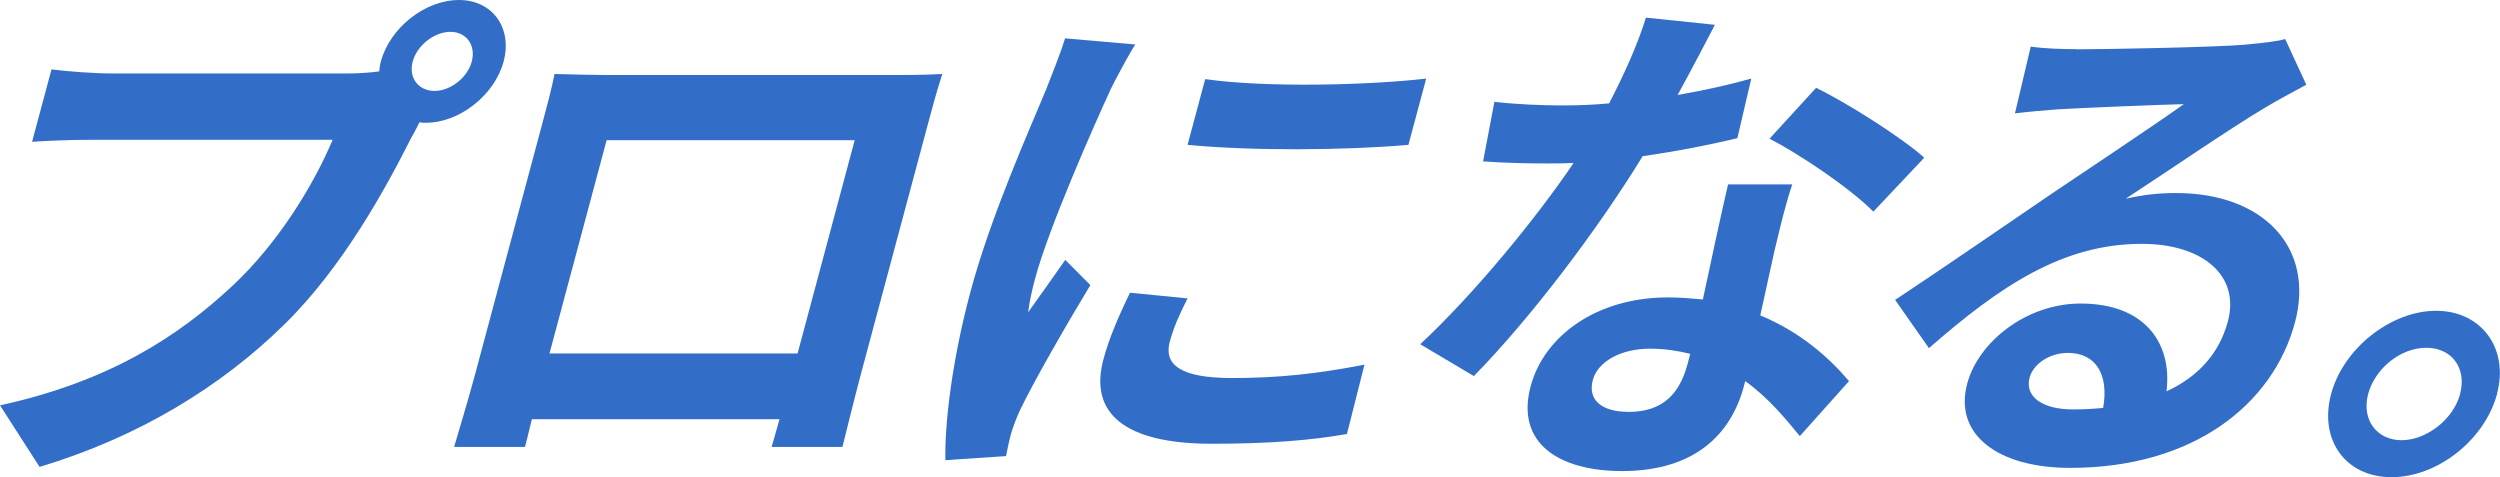
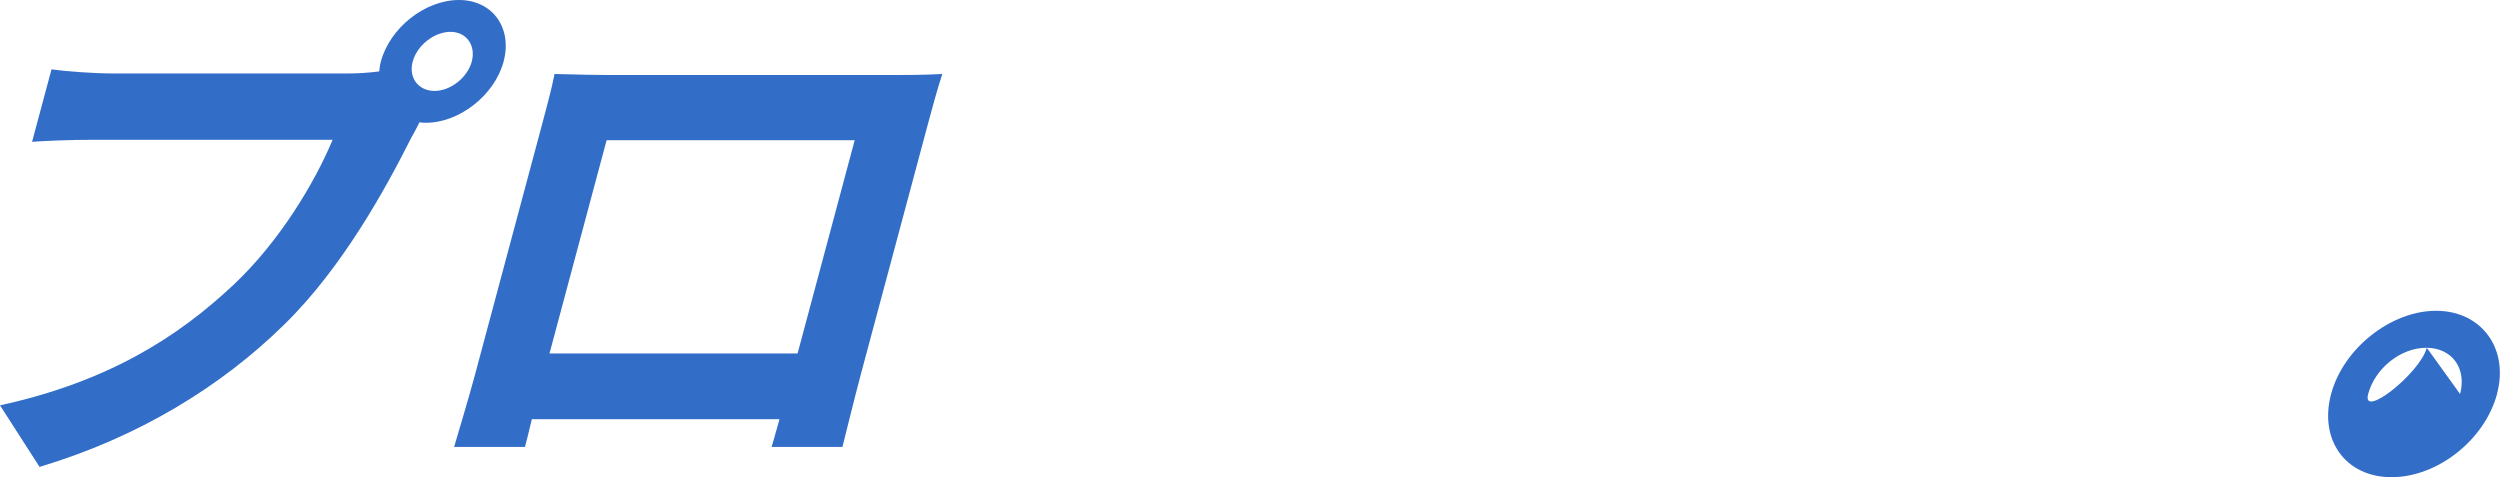
<svg xmlns="http://www.w3.org/2000/svg" id="_レイヤー_2" width="330.53" height="63.09" viewBox="0 0 330.53 63.09">
  <defs>
    <style>.cls-1{fill:#326ec8;}</style>
  </defs>
  <g id="_レイヤー_1-2">
    <path class="cls-1" d="m60.68,0c4.42,0,7.1,3.67,5.9,8.15-1.18,4.41-5.83,8.08-10.25,8.08-.27,0-.61,0-.86-.07-.4.75-.72,1.43-1.09,2.04-3.35,6.66-9.09,17.18-16.81,24.72-8.3,8.15-19.2,14.87-32.34,18.81L0,53.59c14.29-3.12,23.54-9.03,30.9-15.96,5.99-5.64,10.63-13.31,13.08-19.15H12.4c-3.12,0-6.42.14-8.16.27l2.57-9.58c1.9.27,5.7.54,7.94.54h31.45c.95,0,2.46-.07,3.94-.27.04-.41.08-.81.21-1.29,1.2-4.48,5.85-8.15,10.33-8.15Zm-3.22,12.02c2.11,0,4.35-1.77,4.91-3.87.58-2.17-.71-3.94-2.82-3.94s-4.41,1.77-4.99,3.94c-.56,2.11.73,3.87,2.9,3.87Z" />
    <path class="cls-1" d="m80.48,9.92h37.35c1.7,0,4.28,0,6.76-.14-.68,2.04-1.35,4.55-1.9,6.59l-8.92,33.28c-.71,2.65-2.32,9.17-2.39,9.44h-9.37c.04-.14.52-1.7,1.05-3.67h-32.74c-.44,1.9-.86,3.46-.91,3.67h-9.37c.09-.34,1.88-6.25,2.75-9.51l8.9-33.21c.51-1.9,1.26-4.69,1.63-6.59,2.77.07,5.33.14,7.16.14Zm-7.83,36.81h32.8l7.55-28.19h-32.8l-7.55,28.19Z" />
-     <path class="cls-1" d="m146.78,11.95c-2.1,4.55-8.12,18.13-9.94,24.93-.35,1.29-.75,3.06-.91,4.41,1.64-2.31,3.36-4.69,4.91-6.93l3.32,3.33c-3.41,5.64-7.64,13.04-9.35,16.64-.48,1.02-1.01,2.51-1.19,3.19-.2.75-.42,1.83-.61,2.78l-8.02.54c-.1-4.69.83-12.97,3.3-22.21,2.73-10.19,7.91-21.67,10.06-26.9.71-1.9,1.81-4.48,2.46-6.66l9.29.81c-.93,1.43-2.72,4.82-3.32,6.04Zm7.88,33.21c-.8,2.99,1.29,4.82,8.22,4.82,6.04,0,11.22-.54,17.52-1.77l-2.32,9.17c-4.63.82-10.19,1.29-17.87,1.29-11.68,0-16.21-4.14-14.33-11.14.71-2.65,1.84-5.37,3.52-8.83l7.61.75c-1.14,2.24-1.85,3.87-2.34,5.71Zm33.9-34.77l-2.35,8.76c-8.55.75-20.87.81-29.2,0l2.33-8.69c8.04,1.15,21.65.81,29.22-.07Z" />
-     <path class="cls-1" d="m221.79,12.56c3.49-.61,6.88-1.36,9.75-2.17l-1.84,7.88c-3.34.81-7.79,1.7-12.52,2.38-5.81,9.51-14.77,21.39-22.32,29.07l-7.09-4.21c7.15-6.66,15.33-16.64,20.28-23.97-1.24.07-2.39.07-3.55.07-2.79,0-5.55-.07-8.42-.27l1.5-7.88c2.83.34,6.39.48,8.91.48,2.04,0,4.09-.07,6.25-.27,1.95-3.74,3.79-7.81,4.87-11.34l9.12.95c-1.12,2.17-2.94,5.64-4.94,9.3Zm12.84,20.51c-.46,1.97-1.13,5.23-1.9,8.63,5.26,2.17,9.1,5.57,11.73,8.69l-6.5,7.27c-1.79-2.17-4.09-5.03-7.22-7.27-.05.2-.13.48-.18.68-1.69,6.32-6.47,11.21-16.11,11.21-8.42,0-14.08-3.74-12.08-11.21,1.78-6.66,8.72-11.75,18.16-11.75,1.63,0,3.09.14,4.61.27,1.08-5.03,2.36-11.07,3.33-15.21h8.49c-.97,2.85-1.6,5.71-2.33,8.69Zm-19.32,21.39c4.69,0,6.8-2.58,7.8-6.32.11-.41.22-.81.36-1.36-1.66-.41-3.42-.68-5.32-.68-3.94,0-6.93,1.77-7.56,4.14-.67,2.51.98,4.21,4.71,4.21Zm18.65-36.13l6.15-6.72c4.33,2.11,11.51,6.72,14.3,9.24l-6.73,7.13c-3.1-3.12-9.66-7.54-13.72-9.64Z" />
-     <path class="cls-1" d="m274.6,6.52c3.6,0,18.21-.27,22.17-.61,2.86-.27,4.47-.48,5.36-.75l2.79,6.04c-1.83,1.02-3.72,1.97-5.59,3.12-4.36,2.58-13.09,8.56-18.28,11.95,2.39-.54,4.48-.75,6.65-.75,11.55,0,18.38,7.2,15.72,17.12-2.88,10.73-13.3,19.22-29.74,19.22-9.44,0-15.41-4.35-13.59-11.14,1.47-5.5,7.8-10.59,15-10.59,8.42,0,12.13,5.16,11.35,11.61,4.26-1.97,7-5.09,8.11-9.24,1.64-6.11-3.37-10.26-11.38-10.26-10.39,0-18.66,5.5-28.14,13.79l-4.47-6.38c5.86-3.87,15.93-10.8,20.83-14.13,4.64-3.12,13.23-8.83,17.34-11.75-3.48.07-12.96.48-16.62.68-1.87.14-4.1.34-5.71.54l2.09-8.83c1.83.27,4.19.34,6.09.34Zm-.53,47.61c1.43,0,2.73-.07,3.99-.2.78-4.41-.97-7.27-4.64-7.27-2.58,0-4.63,1.56-5.08,3.26-.67,2.51,1.66,4.21,5.73,4.21Z" />
-     <path class="cls-1" d="m330.14,52.09c-1.62,6.04-7.84,11-13.95,11s-9.61-4.96-7.99-11c1.62-6.04,7.91-11,13.88-11s9.67,4.96,8.05,11Zm-4.89,0c.91-3.4-1.08-6.11-4.47-6.11s-6.77,2.72-7.68,6.11c-.91,3.4,1.15,6.11,4.41,6.11s6.84-2.72,7.75-6.11Z" />
+     <path class="cls-1" d="m330.14,52.09c-1.62,6.04-7.84,11-13.95,11s-9.61-4.96-7.99-11c1.62-6.04,7.91-11,13.88-11s9.67,4.96,8.05,11Zm-4.89,0c.91-3.4-1.08-6.11-4.47-6.11s-6.77,2.72-7.68,6.11s6.84-2.72,7.75-6.11Z" />
  </g>
</svg>